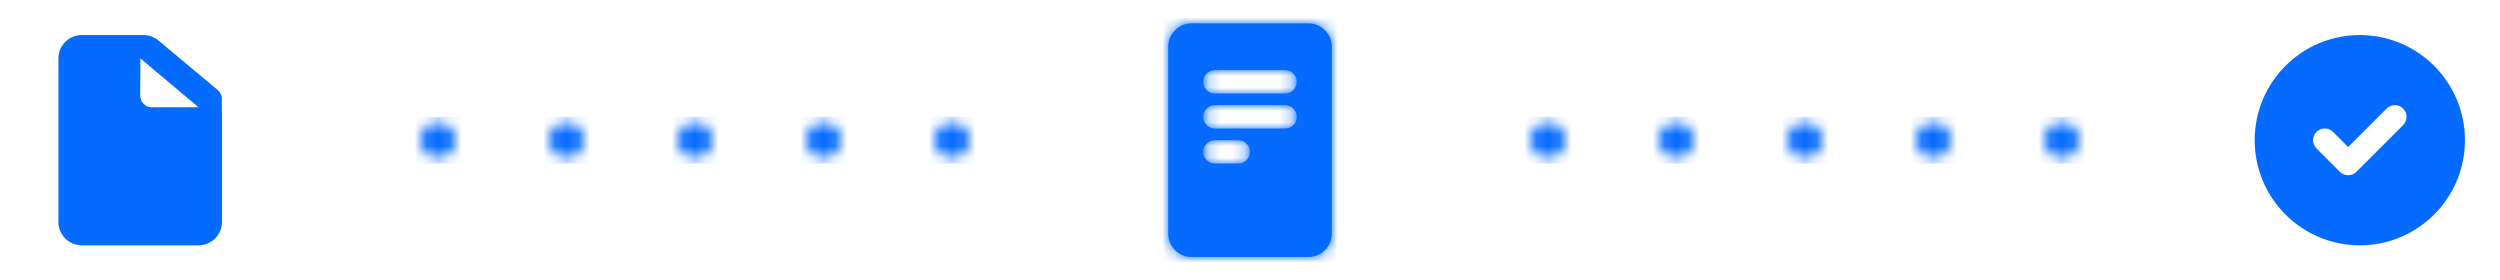
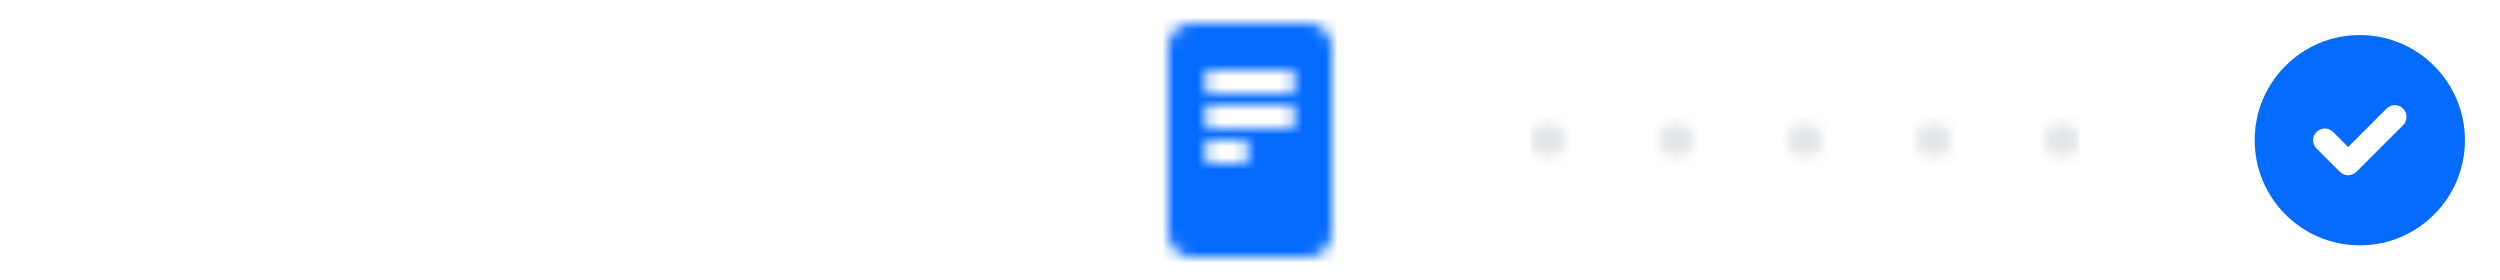
<svg xmlns="http://www.w3.org/2000/svg" width="214" height="24" viewBox="0 0 214 24" fill="none">
-   <path fill-rule="evenodd" clip-rule="evenodd" d="M18.99 8.468V8.989L19 10.005V19C19 20.104 18.105 21 17 21H7C5.895 21 5 20.104 5 19V5C5 3.895 5.895 3 7 3H12.275C12.744 3 13.197 3.164 13.557 3.464L18.631 7.7C18.858 7.89 18.99 8.171 18.99 8.468ZM16.994 9.183L12.019 5L12 8.177C11.997 8.732 12.445 9.183 13 9.183H16.994Z" fill="#056BFF" />
  <mask id="mask0_682_8652" style="mask-type:alpha" maskUnits="userSpaceOnUse" x="36" y="10" width="47" height="4">
    <path fill-rule="evenodd" clip-rule="evenodd" d="M39 12C39 12.828 38.328 13.5 37.5 13.5C36.672 13.5 36 12.828 36 12C36 11.172 36.672 10.5 37.5 10.5C38.328 10.5 39 11.172 39 12ZM50 12C50 12.828 49.328 13.5 48.5 13.5C47.672 13.5 47 12.828 47 12C47 11.172 47.672 10.5 48.5 10.5C49.328 10.5 50 11.172 50 12ZM59.5 13.5C60.328 13.5 61 12.828 61 12C61 11.172 60.328 10.5 59.5 10.5C58.672 10.5 58 11.172 58 12C58 12.828 58.672 13.5 59.5 13.5ZM72 12C72 12.828 71.328 13.5 70.5 13.5C69.672 13.5 69 12.828 69 12C69 11.172 69.672 10.5 70.5 10.5C71.328 10.5 72 11.172 72 12ZM81.5 13.5C82.328 13.5 83 12.828 83 12C83 11.172 82.328 10.5 81.5 10.5C80.672 10.5 80 11.172 80 12C80 12.828 80.672 13.5 81.5 13.5Z" fill="#E2E5E8" />
  </mask>
  <g mask="url(#mask0_682_8652)">
-     <rect x="36" y="10" width="47" height="4" fill="#E2E5E8" />
-     <rect x="35" y="10" width="49" height="4" fill="#056BFF" />
-   </g>
-   <path fill-rule="evenodd" clip-rule="evenodd" d="M102 2C100.895 2 100 2.895 100 4V20C100 21.105 100.895 22 102 22H112C113.105 22 114 21.105 114 20V4C114 2.895 113.105 2 112 2H102ZM104 6C103.448 6 103 6.448 103 7C103 7.552 103.448 8 104 8H110C110.552 8 111 7.552 111 7C111 6.448 110.552 6 110 6H104ZM104 9C103.448 9 103 9.448 103 10C103 10.552 103.448 11 104 11H110C110.552 11 111 10.552 111 10C111 9.448 110.552 9 110 9H104ZM103 13C103 12.448 103.448 12 104 12H106C106.552 12 107 12.448 107 13C107 13.552 106.552 14 106 14H104C103.448 14 103 13.552 103 13Z" fill="#056BFF" />
+     </g>
  <mask id="mask1_682_8652" style="mask-type:luminance" maskUnits="userSpaceOnUse" x="100" y="2" width="14" height="20">
-     <path fill-rule="evenodd" clip-rule="evenodd" d="M102 2C100.895 2 100 2.895 100 4V20C100 21.105 100.895 22 102 22H112C113.105 22 114 21.105 114 20V4C114 2.895 113.105 2 112 2H102ZM104 6C103.448 6 103 6.448 103 7C103 7.552 103.448 8 104 8H110C110.552 8 111 7.552 111 7C111 6.448 110.552 6 110 6H104ZM104 9C103.448 9 103 9.448 103 10C103 10.552 103.448 11 104 11H110C110.552 11 111 10.552 111 10C111 9.448 110.552 9 110 9H104ZM103 13C103 12.448 103.448 12 104 12H106C106.552 12 107 12.448 107 13C107 13.552 106.552 14 106 14H104C103.448 14 103 13.552 103 13Z" fill="white" />
+     <path fill-rule="evenodd" clip-rule="evenodd" d="M102 2C100.895 2 100 2.895 100 4V20C100 21.105 100.895 22 102 22H112C113.105 22 114 21.105 114 20V4C114 2.895 113.105 2 112 2H102ZM104 6C103.448 6 103 6.448 103 7C103 7.552 103.448 8 104 8H110C110.552 8 111 7.552 111 7C111 6.448 110.552 6 110 6H104ZM104 9C103.448 9 103 9.448 103 10C103 10.552 103.448 11 104 11H110C110.552 11 111 10.552 111 10C111 9.448 110.552 9 110 9ZM103 13C103 12.448 103.448 12 104 12H106C106.552 12 107 12.448 107 13C107 13.552 106.552 14 106 14H104C103.448 14 103 13.552 103 13Z" fill="white" />
  </mask>
  <g mask="url(#mask1_682_8652)">
    <path fill-rule="evenodd" clip-rule="evenodd" d="M95 24H119V0H95V24Z" fill="#056BFF" />
  </g>
  <mask id="mask2_682_8652" style="mask-type:alpha" maskUnits="userSpaceOnUse" x="131" y="10" width="47" height="4">
    <path fill-rule="evenodd" clip-rule="evenodd" d="M134 12C134 12.828 133.328 13.5 132.5 13.5C131.672 13.5 131 12.828 131 12C131 11.172 131.672 10.5 132.5 10.5C133.328 10.5 134 11.172 134 12ZM145 12C145 12.828 144.328 13.5 143.5 13.5C142.672 13.5 142 12.828 142 12C142 11.172 142.672 10.5 143.5 10.5C144.328 10.5 145 11.172 145 12ZM154.5 13.5C155.328 13.5 156 12.828 156 12C156 11.172 155.328 10.5 154.5 10.5C153.672 10.5 153 11.172 153 12C153 12.828 153.672 13.5 154.5 13.5ZM167 12C167 12.828 166.328 13.5 165.5 13.5C164.672 13.5 164 12.828 164 12C164 11.172 164.672 10.5 165.5 10.5C166.328 10.5 167 11.172 167 12ZM176.5 13.5C177.328 13.5 178 12.828 178 12C178 11.172 177.328 10.5 176.5 10.5C175.672 10.5 175 11.172 175 12C175 12.828 175.672 13.5 176.5 13.5Z" fill="#E2E5E8" />
  </mask>
  <g mask="url(#mask2_682_8652)">
    <rect x="131" y="10" width="47" height="4" fill="#E2E5E8" />
-     <rect x="130" y="10" width="49" height="4" fill="#056BFF" />
  </g>
  <path fill-rule="evenodd" clip-rule="evenodd" d="M202 21C206.971 21 211 16.971 211 12C211 7.029 206.971 3 202 3C197.029 3 193 7.029 193 12C193 16.971 197.029 21 202 21ZM198.293 11.293C198.683 10.902 199.317 10.902 199.707 11.293L201 12.586L204.293 9.293C204.683 8.902 205.317 8.902 205.707 9.293C206.098 9.683 206.098 10.317 205.707 10.707L201.707 14.707C201.317 15.098 200.683 15.098 200.293 14.707L198.293 12.707C197.902 12.317 197.902 11.683 198.293 11.293Z" fill="#056BFF" />
</svg>